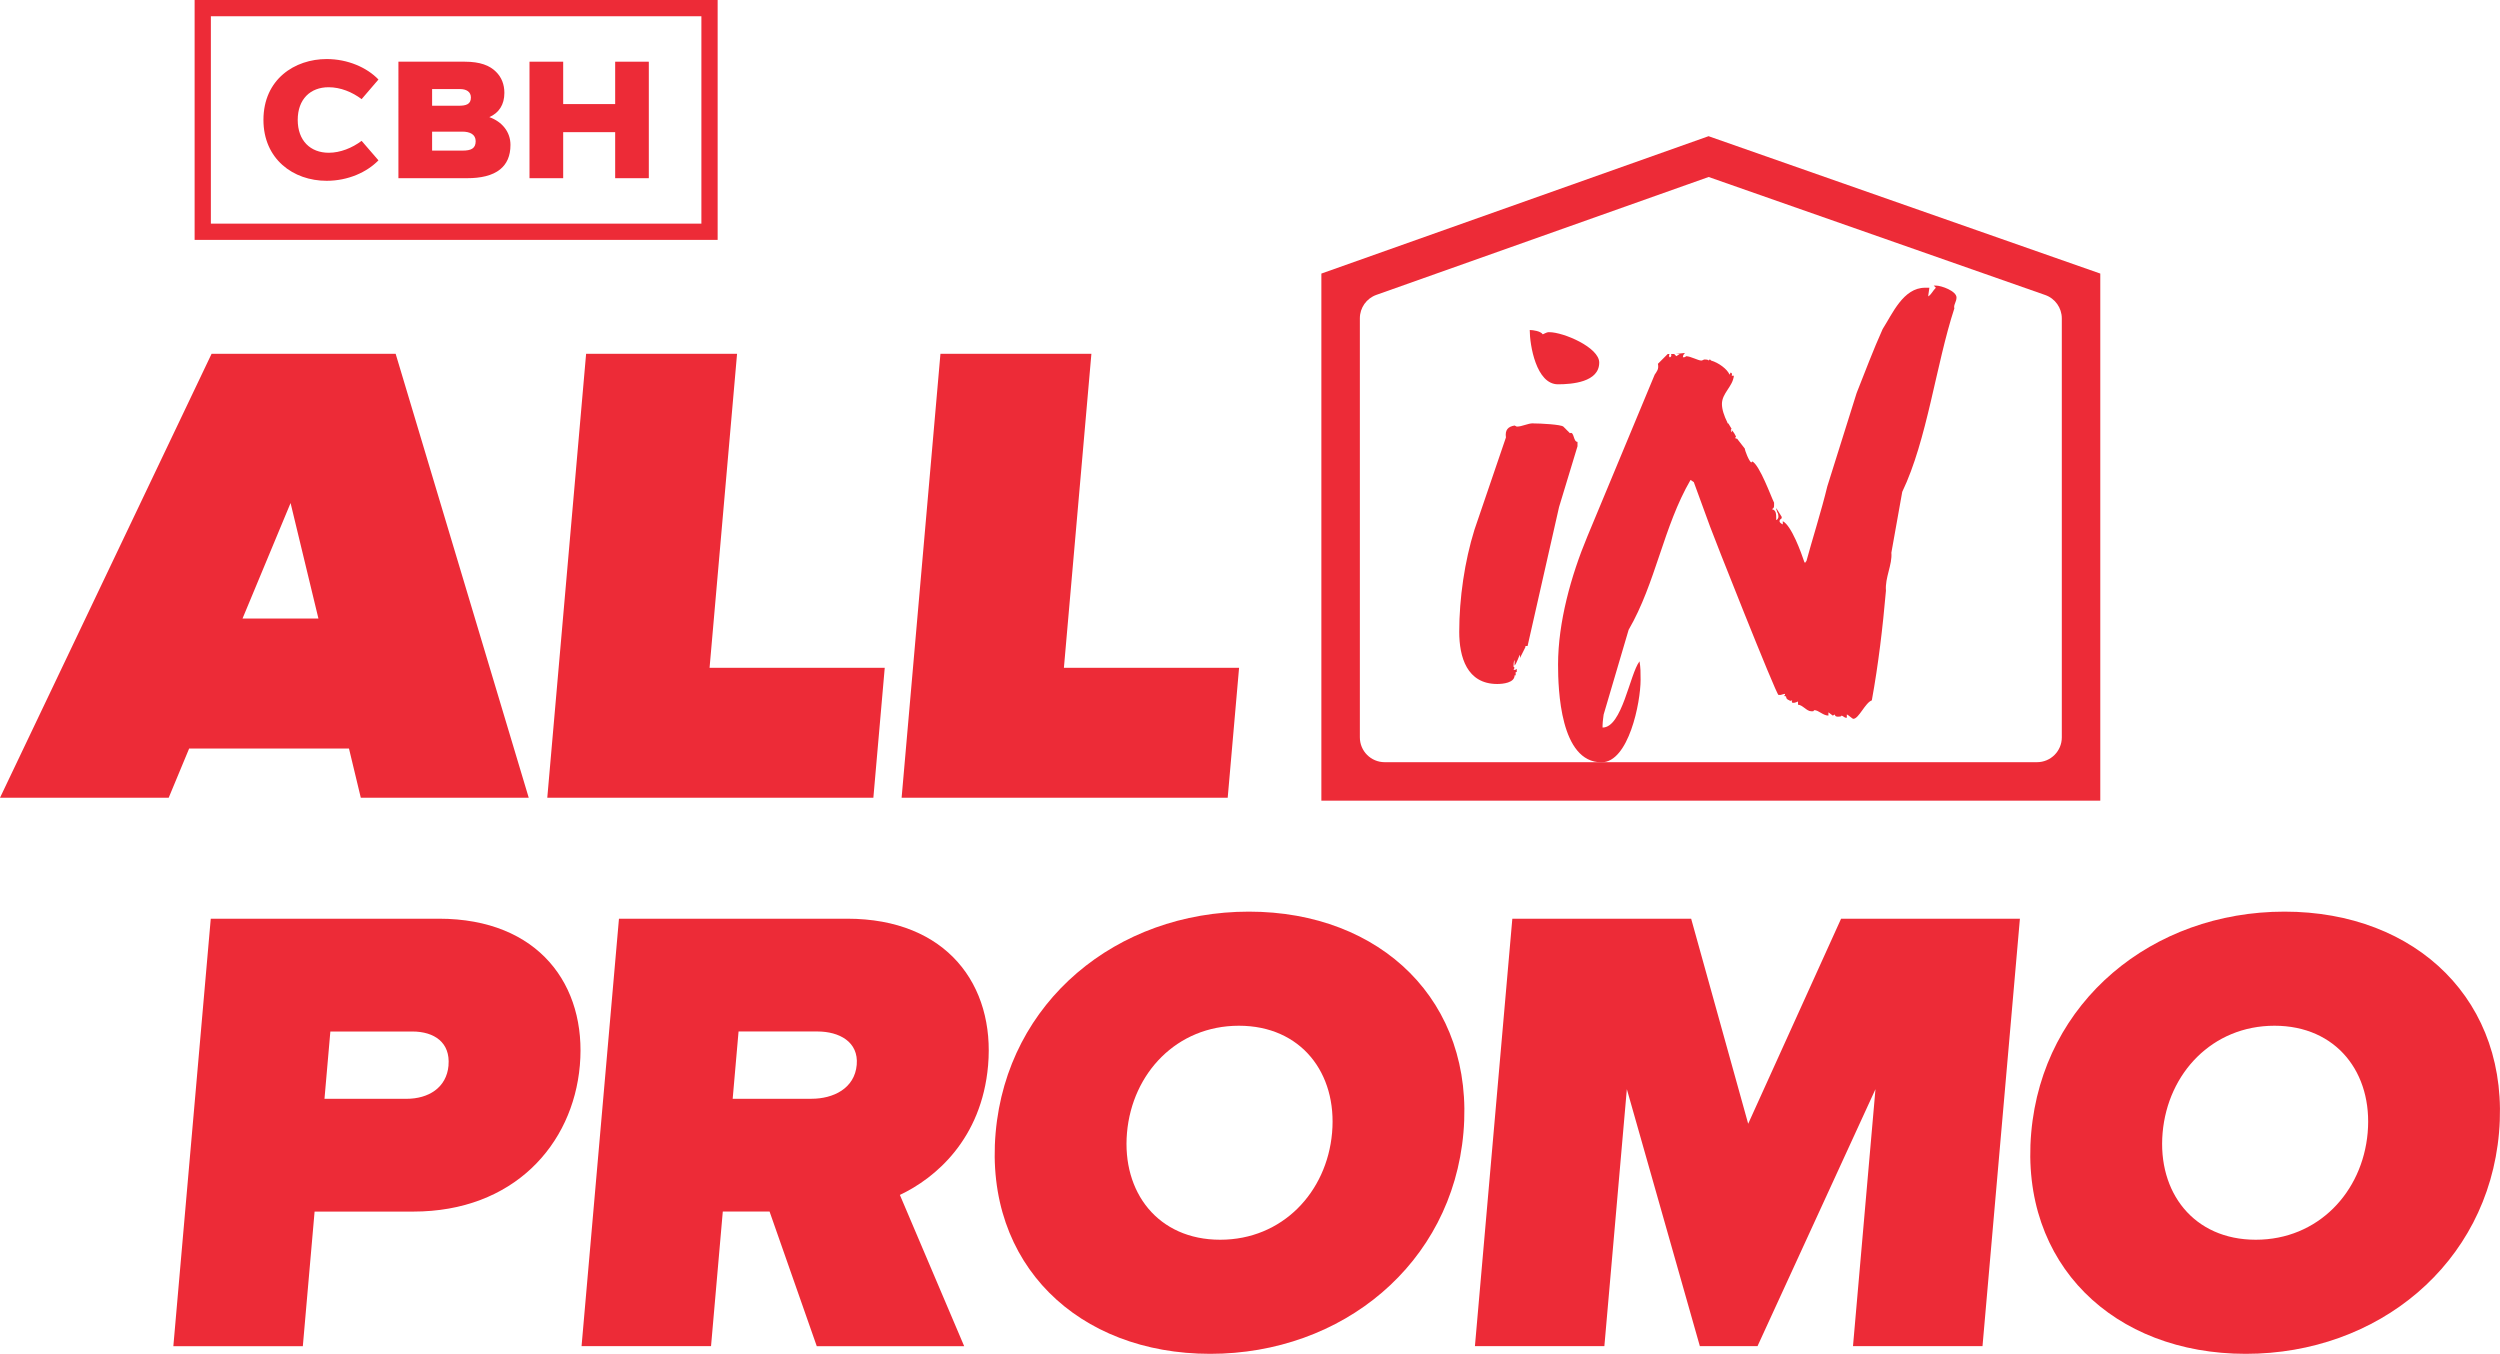
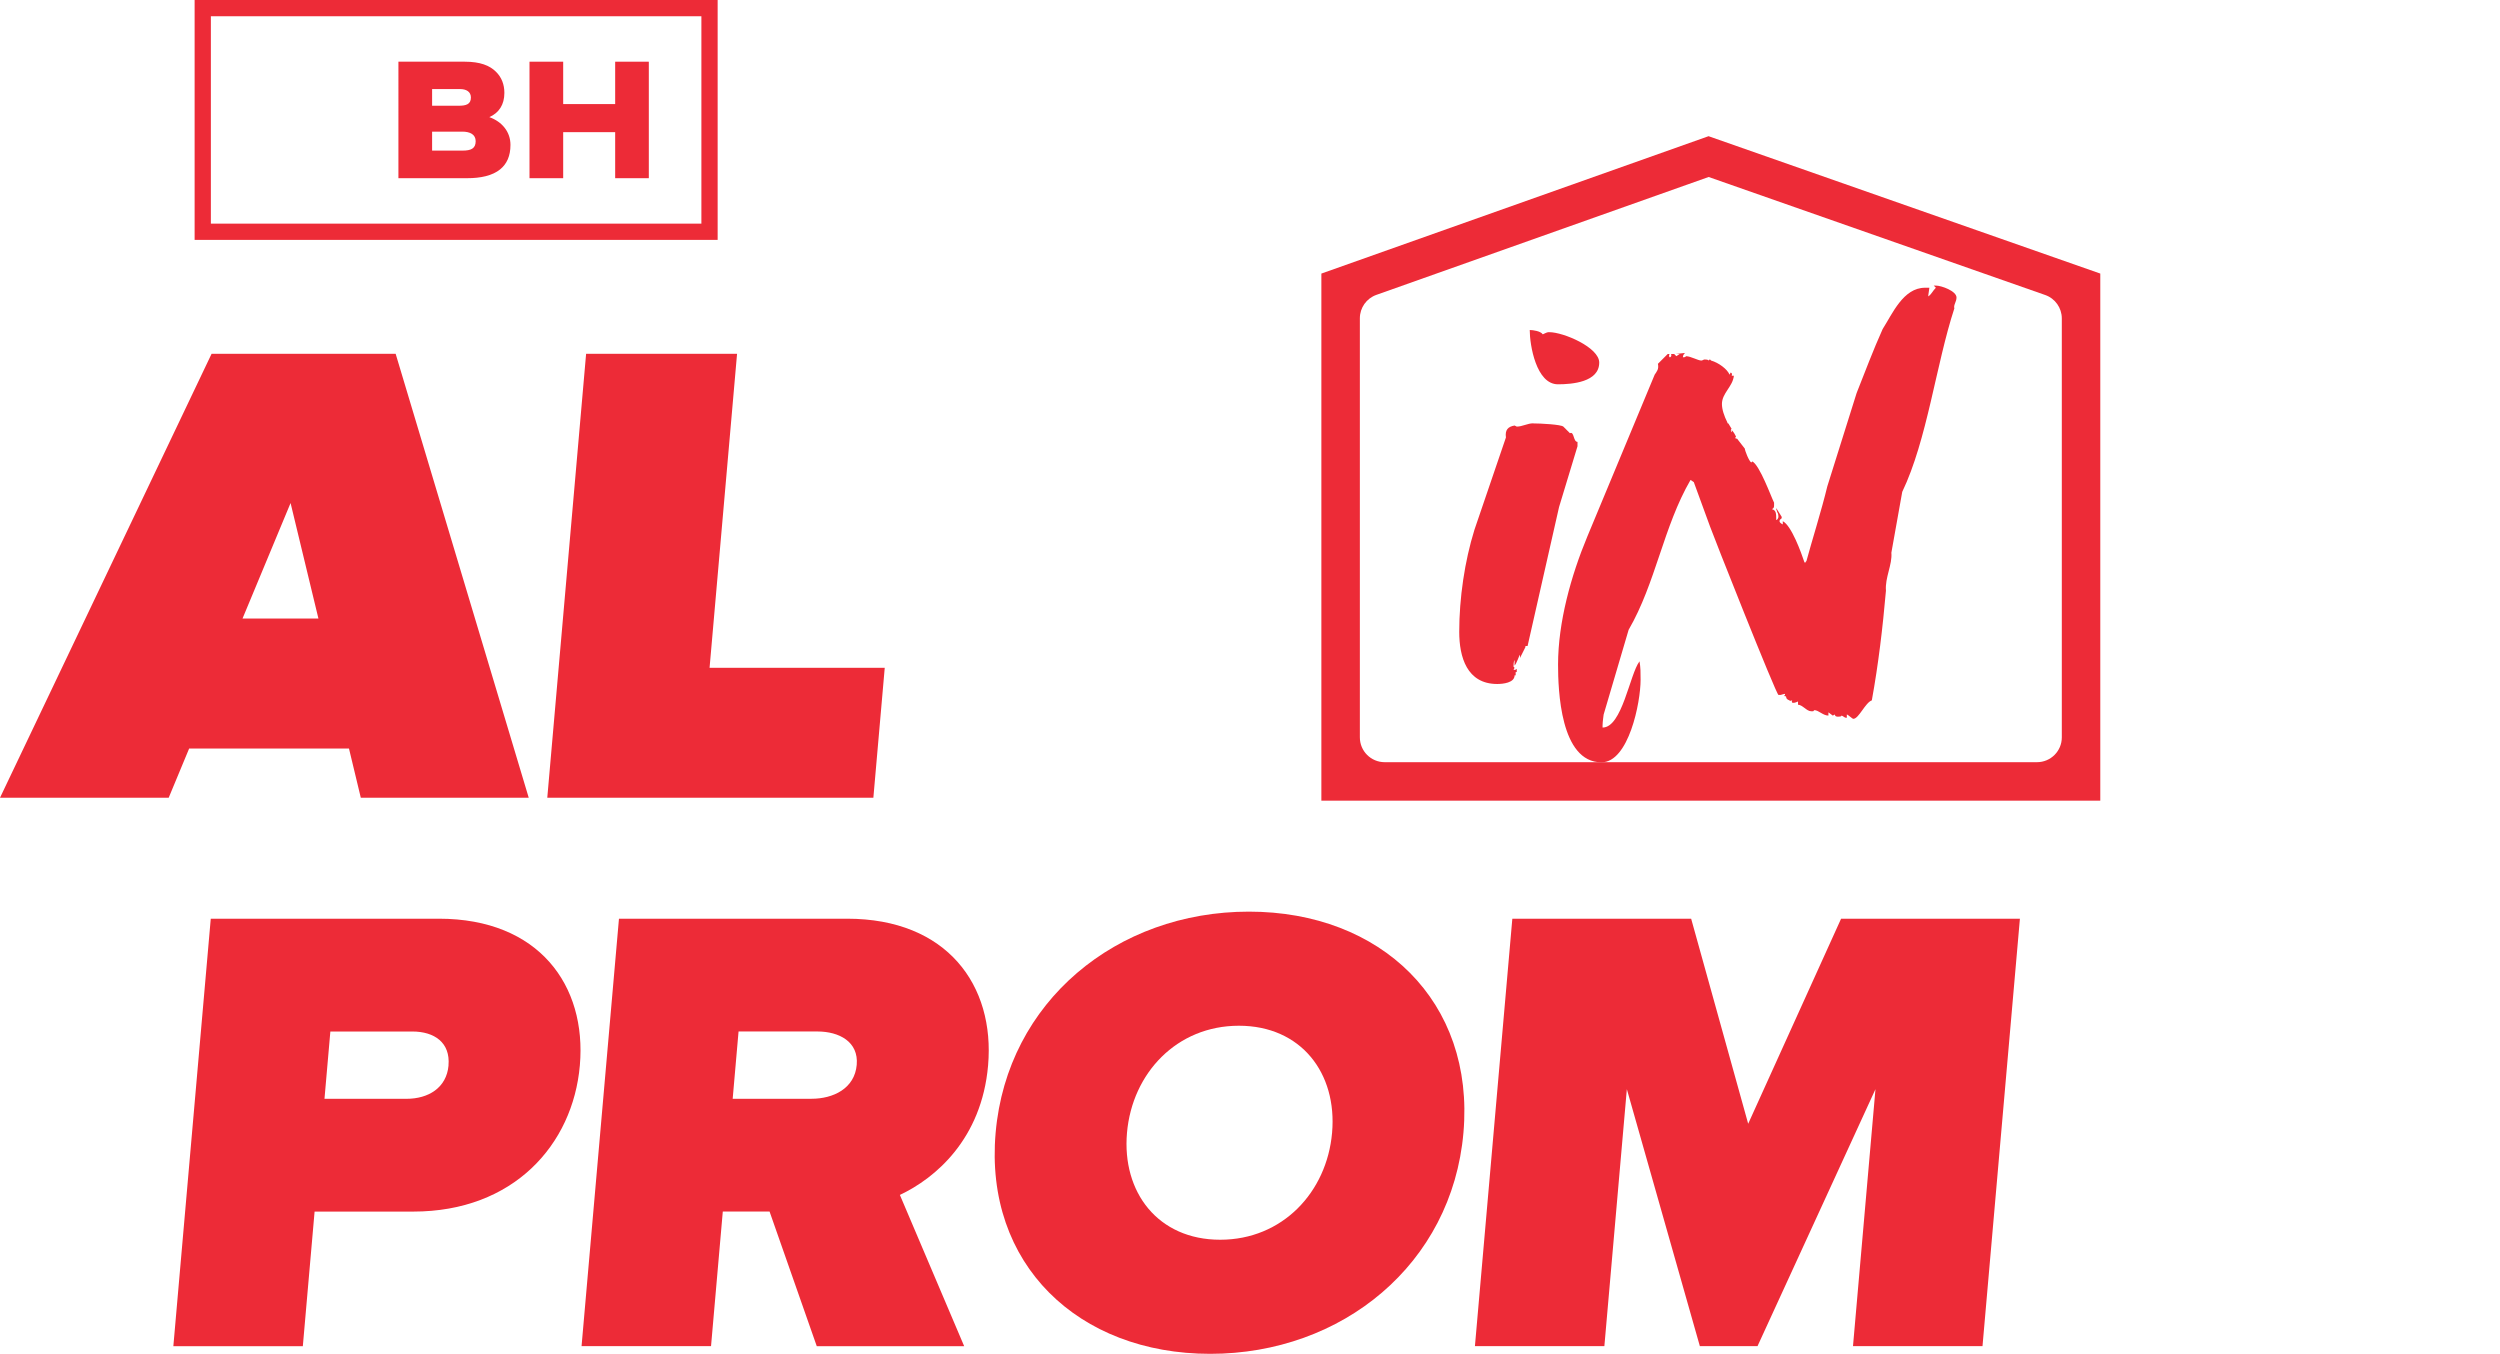
<svg xmlns="http://www.w3.org/2000/svg" id="Layer_2" viewBox="0 0 718.46 389.07">
  <defs>
    <style>.cls-1{fill:#ed2b37;}</style>
  </defs>
  <g id="Layer_1-2">
    <path class="cls-1" d="M49.82,386.86l10.75-122.84h65.56c28.73,0,42.52,19.16,40.51,42.18-2,22.84-19.14,41.99-47.87,41.99h-28.36l-3.38,38.68h-37.2ZM128.89,306.2c.58-6.63-4.12-9.76-10.38-9.76h-23.57l-1.69,19.34h23.57c6.26,0,11.51-3.13,12.08-9.58Z" />
    <path class="cls-1" d="M234.72,386.86l-13.56-38.68h-13.44l-3.38,38.68h-37.21l10.75-122.84h65.57c28.72,0,42.52,19.16,40.51,42.18-1.85,21.18-15.18,32.41-25.35,37.2l18.48,43.47h-42.37ZM246.21,306.01c.58-6.63-5.05-9.58-11.31-9.58h-22.65l-1.69,19.34h22.65c6.26,0,12.41-2.95,13-9.76Z" />
    <path class="cls-1" d="M286.13,325.53c3.3-37.76,34.84-63.54,72.78-63.54s64.97,25.78,61.66,63.54c-3.3,37.76-34.84,63.54-72.78,63.54s-64.97-25.78-61.66-63.54ZM382.82,325.53c1.5-17.13-8.92-30.75-26.78-30.75s-30.66,13.63-32.16,30.75,8.92,30.75,26.78,30.75,30.66-13.63,32.16-30.75Z" />
    <path class="cls-1" d="M532.52,386.86l6.46-73.85-33.9,73.85h-16.57l-20.98-73.85-6.46,73.85h-37.2l10.75-122.84h51.39l16.39,58.93,26.7-58.93h51.39l-10.75,122.84h-37.21Z" />
-     <path class="cls-1" d="M583.74,325.53c3.3-37.76,34.84-63.54,72.78-63.54s64.97,25.78,61.66,63.54c-3.3,37.76-34.84,63.54-72.78,63.54s-64.97-25.78-61.66-63.54ZM680.43,325.53c1.5-17.13-8.92-30.75-26.78-30.75s-30.65,13.63-32.15,30.75,8.91,30.75,26.77,30.75,30.66-13.63,32.16-30.75Z" />
    <path class="cls-1" d="M201.57,4.67v59.6H60.6V4.67h140.98M206.24,0H55.93v68.94h150.31V0h0Z" />
-     <path class="cls-1" d="M75.71,34.47c0-11.71,9.01-17.5,18.16-17.5,6.07,0,11.57,2.42,14.89,5.88l-4.84,5.64c-2.7-2.04-6.07-3.42-9.49-3.42-5.22,0-8.87,3.42-8.87,9.39s3.65,9.44,8.92,9.44c3.32,0,6.73-1.38,9.44-3.42l4.84,5.6c-3.27,3.37-8.68,5.88-14.89,5.88-9.63,0-18.16-6.26-18.16-17.5h0Z" />
    <path class="cls-1" d="M143.77,48.65c-2.28,1.85-5.64,2.56-9.49,2.56h-19.78V17.73h19.07c4.41,0,7.16,1.09,8.96,2.89,1.61,1.57,2.42,3.65,2.42,6.07,0,3.41-1.56,5.74-4.32,6.97,3.7,1.33,6.07,4.27,6.07,7.97,0,3.27-1.09,5.5-2.94,7.02h0ZM124.18,25.6v4.79h7.59c2.13,0,3.56-.38,3.56-2.37,0-1.66-1.33-2.42-3.08-2.42h-8.06ZM132.86,37.83h-8.68v5.45h8.77c2.37,0,3.75-.57,3.75-2.7,0-1.94-1.61-2.75-3.84-2.75h0Z" />
    <polygon class="cls-1" points="186.46 17.73 186.46 51.21 176.79 51.21 176.79 37.98 161.85 37.98 161.85 51.21 152.17 51.21 152.17 17.73 161.85 17.73 161.85 29.91 176.79 29.91 176.79 17.73 186.46 17.73 186.46 17.73 186.46 17.73" />
    <path class="cls-1" d="M113.7,101.67l38.25,127.59h-48.26l-3.4-14.15h-45.93l-5.88,14.15H0l60.81-127.59h52.89ZM83.5,144.58l-13.8,33.17h21.81l-8-33.17Z" />
    <path class="cls-1" d="M157.28,229.26l11.16-127.59h43.38l-7.9,90.24h50.34l-3.27,37.35h-93.72Z" />
-     <path class="cls-1" d="M259.11,229.26l11.16-127.59h43.38l-7.9,90.24h50.34l-3.27,37.35h-93.72Z" />
    <path class="cls-1" d="M440.56,121.68c2.19,0,8.11.31,8.74.94l1.87,1.87c1.25-.62.93,2.5,2.18,2.5v1.25l-5.3,17.47-9.05,39.95h-.62v.31l-1.56,3.12v-.93c-.31.31-.93,2.49-1.56,3.12v-1.56c-.3.31-.3,1.56-.3,1.87l.3.31-.3.62h.3s.31,0,.63-.31v.94h-.31v.93h-.31c0,2.18-3.43,2.49-4.99,2.49-8.74,0-10.92-7.8-10.92-14.98,0-9.67,1.55-20.28,4.37-29.34l9.05-26.53c-.31-2.18.62-3.12,2.49-3.43l.63.31c1.56,0,3.12-.94,4.68-.94ZM439.63,94.84c.93,0,3.12.31,3.74,1.24,0,0,1.25-.62,1.56-.62h.3c4.06,0,14.36,4.37,14.36,8.74,0,5.62-7.8,6.24-11.86,6.24-6.24,0-8.11-11.24-8.11-15.61Z" />
    <path class="cls-1" d="M501.42,128.85c0,.62,1.24,3.75,1.87,4.06l.31-.31c2.18,1.24,5.31,9.99,6.24,11.86v.62c0,.62,0,.93-.62,1.25,1.24.31,1.24,1.25,1.24,3.12.31,0,.63-.62.63-.93,0,0,0-.93-.31-1.25l-.31-.93v-.31l1.56,2.5v.31c0,.31-.62.31-.62.94,0,.31.31.62.93.93v-.93c2.49,1.24,5.31,9.05,6.24,11.86h.31c0-.31.31-.31.31-.62,1.24-4.68,4.37-14.67,5.93-21.22l8.43-26.84c2.49-6.24,4.68-12.17,7.49-18.41,2.8-4.37,5.92-11.86,12.17-11.86h1.25c0,.31-.31,1.87-.31,2.18v.31c.93-.62,1.25-1.56,2.18-2.49l-.62-.62h.62c1.56,0,5.93,1.56,5.93,3.43,0,1.24-.93,2.18-.62,3.12-5.3,16.23-7.8,37.76-14.98,52.74l-3.12,17.47c.31,3.43-1.87,7.18-1.56,10.93-.93,10.61-2.18,21.22-4.06,31.52-1.87.62-3.74,5.3-5.31,5.3-.31,0-1.55-1.24-1.87-1.24v.93h-.31c-.31,0-.93-.62-1.24-.62,0,.31-.62.31-.94.31s-.93,0-.93-.62l-.62.31-1.25-.93v.93c-1.56,0-2.81-1.56-4.06-1.56l-.31.31h-.63c-1.24,0-2.49-1.87-3.74-1.87v-.94s-2.5,1.25-1.56-.62c0,.31-.62.62-.93.31-1.56-.62-.31-1.25-1.56-1.25l.31-.31v-.31c-.31,0-1.25.31-1.25.31h-.62c-.63,0-19.04-46.5-19.66-48.37l-4.68-12.8-.94-.62c-7.8,13.42-9.99,29.65-17.79,43.07l-7.18,24.35s-.31,2.18-.31,3.12v.62c5.62,0,7.8-15.3,10.62-19.04.31,1.87.31,3.12.31,5.31,0,6.55-3.43,23.72-11.24,23.72-11.86,0-12.48-20.91-12.48-28.09,0-12.17,3.74-25.59,8.42-36.82l19.35-46.5c.62-.94,1.25-1.56.93-3.12l2.81-2.81h.62c-.31,0-.31.94,0,.94s.62-.62.31-.94h.94l.62.62.93-.62h-1.24l2.81-.31c-.31.31-.62.62-.62,1.25h.31q.31,0,.63-.31c1.24,0,3.43,1.25,4.37,1.25.31,0,.62-.31.93-.31s.93,0,1.25.31c0,0,0-.31.31-.31l.31.31c2.18.62,4.68,2.49,5.3,4.06l.31-.62c.62.31.31.62.31.93h.62c-.31,3.12-3.43,4.99-3.43,8.11,0,1.56.63,3.43,1.56,5.31,0,0,0,.31.31.31l.93,1.56c-.31,0-.31.93,0,.93v-.62c.62.62.93,1.25,1.25,1.87-.31.31-.31.62.31.62l2.18,2.81Z" />
    <path class="cls-1" d="M491.03,50.86l96.73,33.92c2.86,1,4.77,3.7,4.77,6.73v120.4c0,3.94-3.19,7.13-7.13,7.13h-187.47c-3.94,0-7.13-3.19-7.13-7.13v-120.45c0-3.02,1.9-5.71,4.75-6.72l95.49-33.88M491.01,39.14l-111.27,39.48v151.48h223.85V78.62l-112.58-39.48h0Z" />
  </g>
</svg>